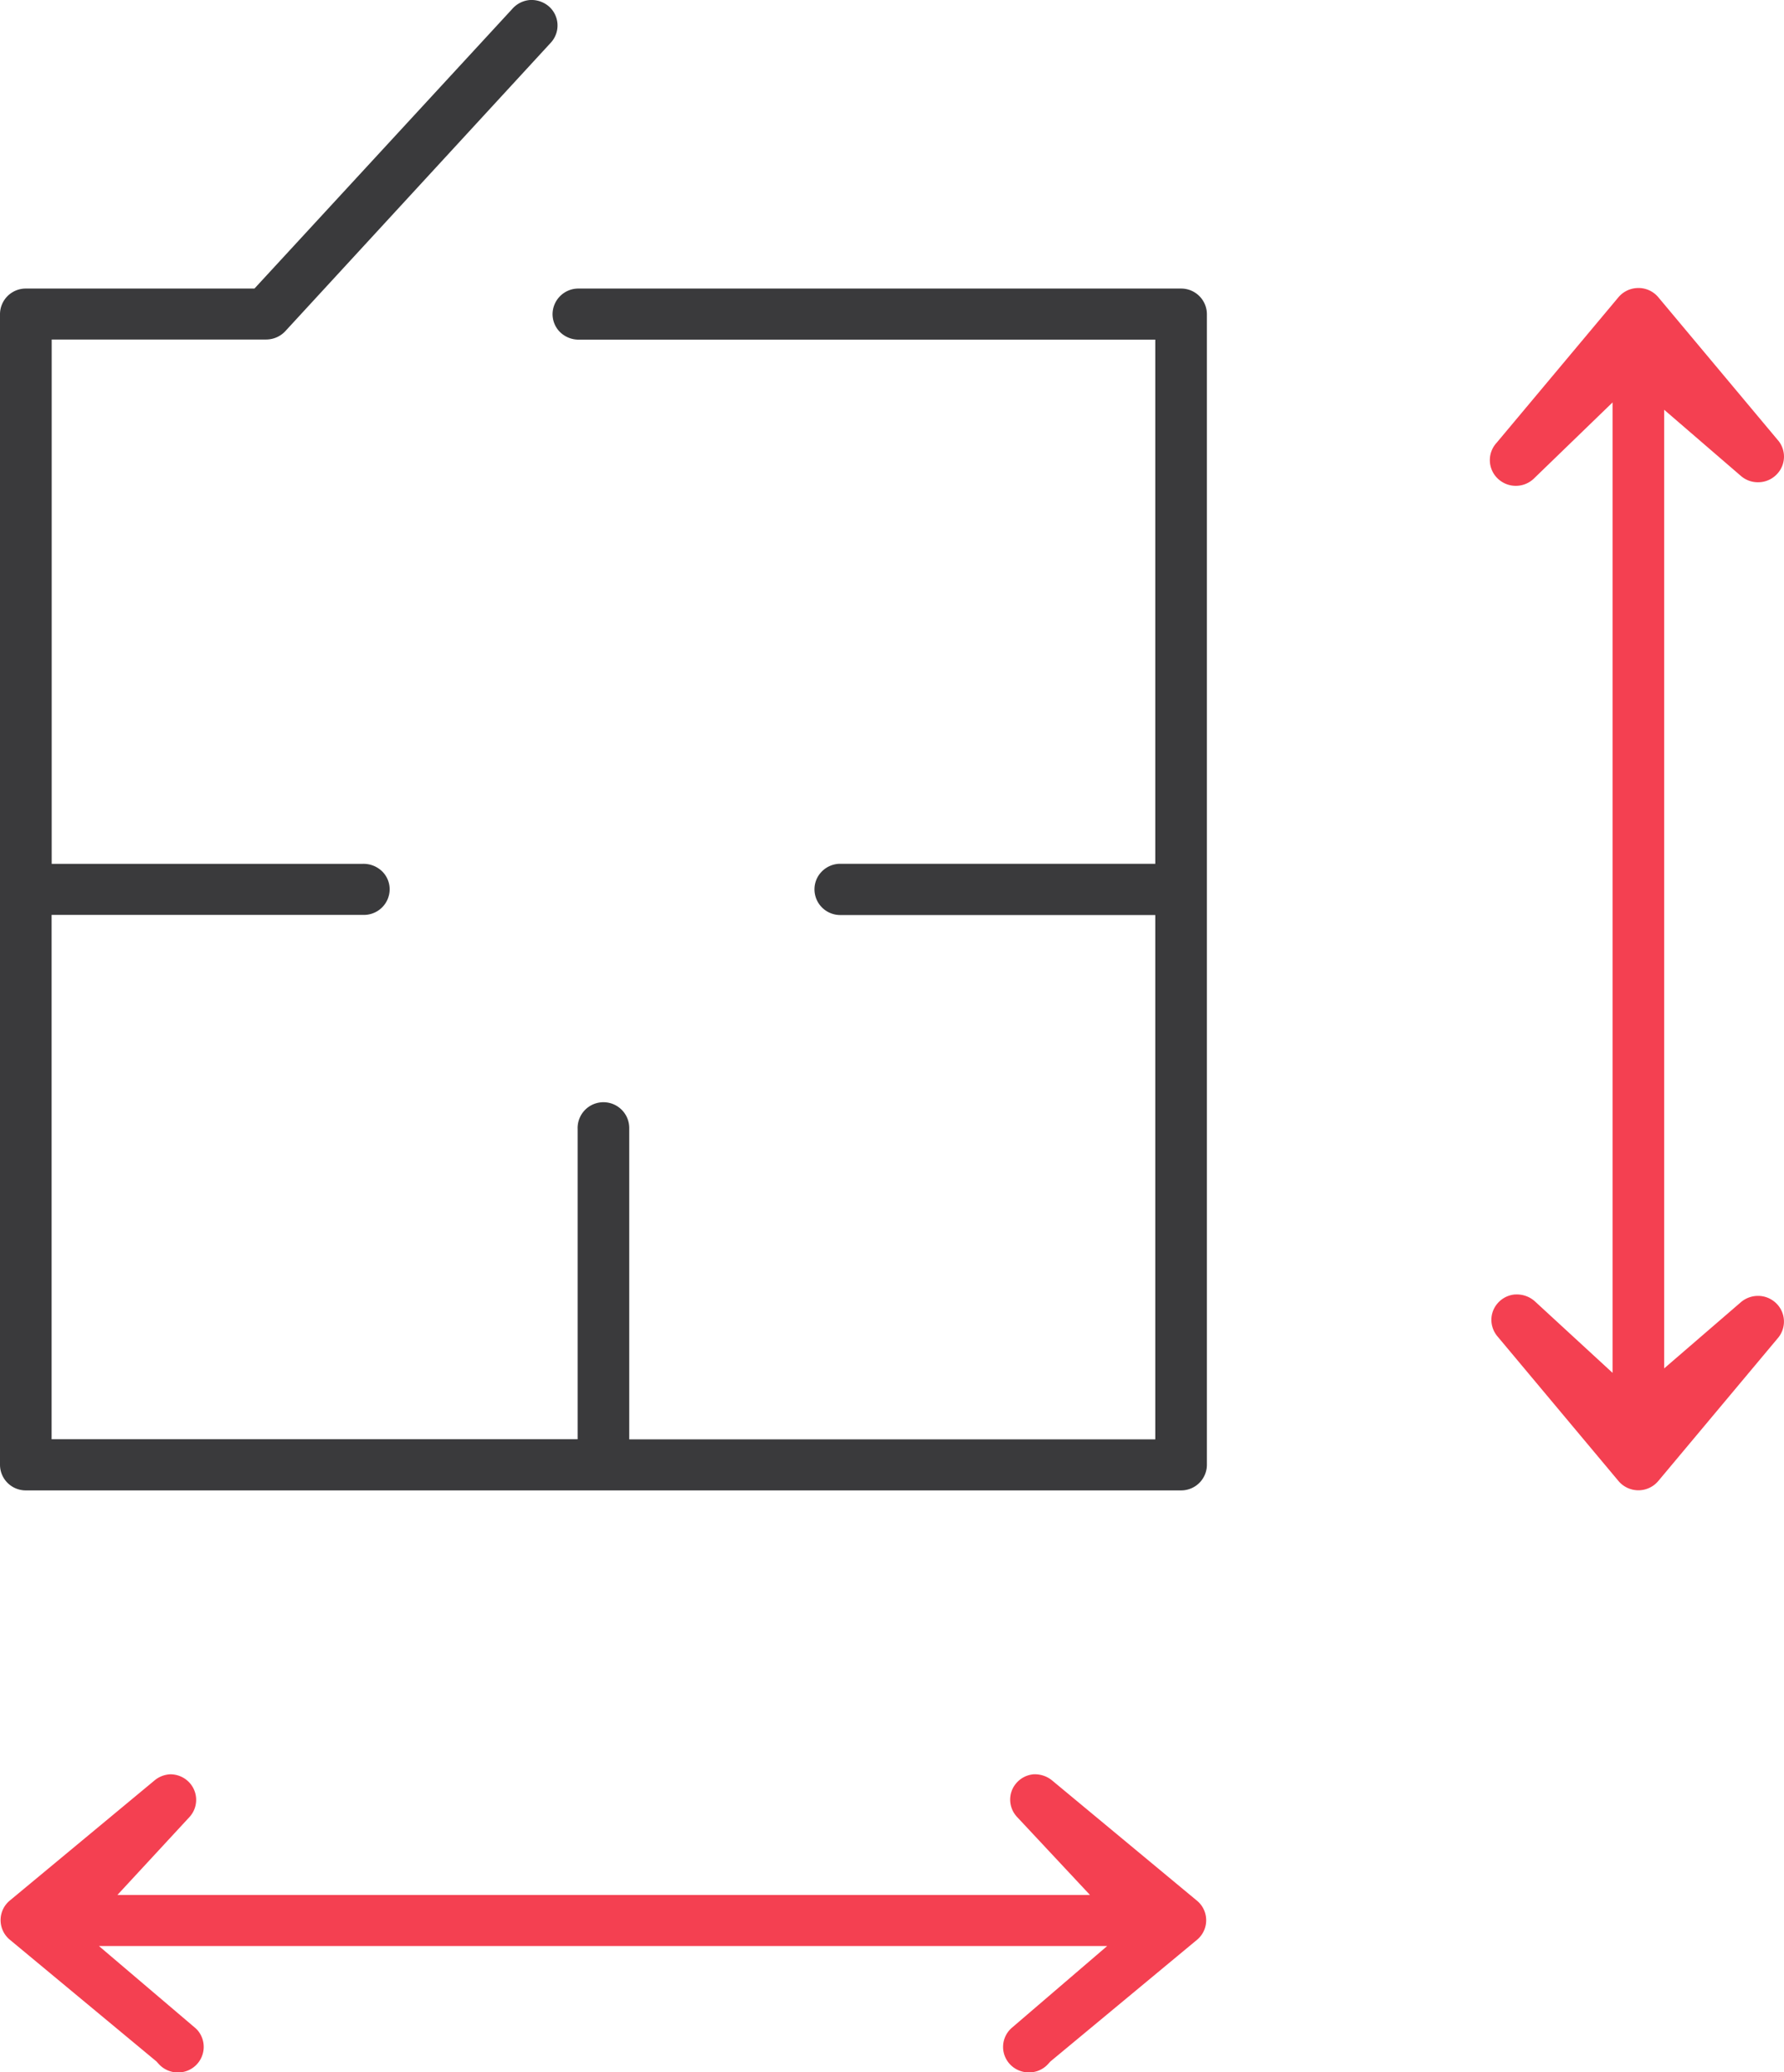
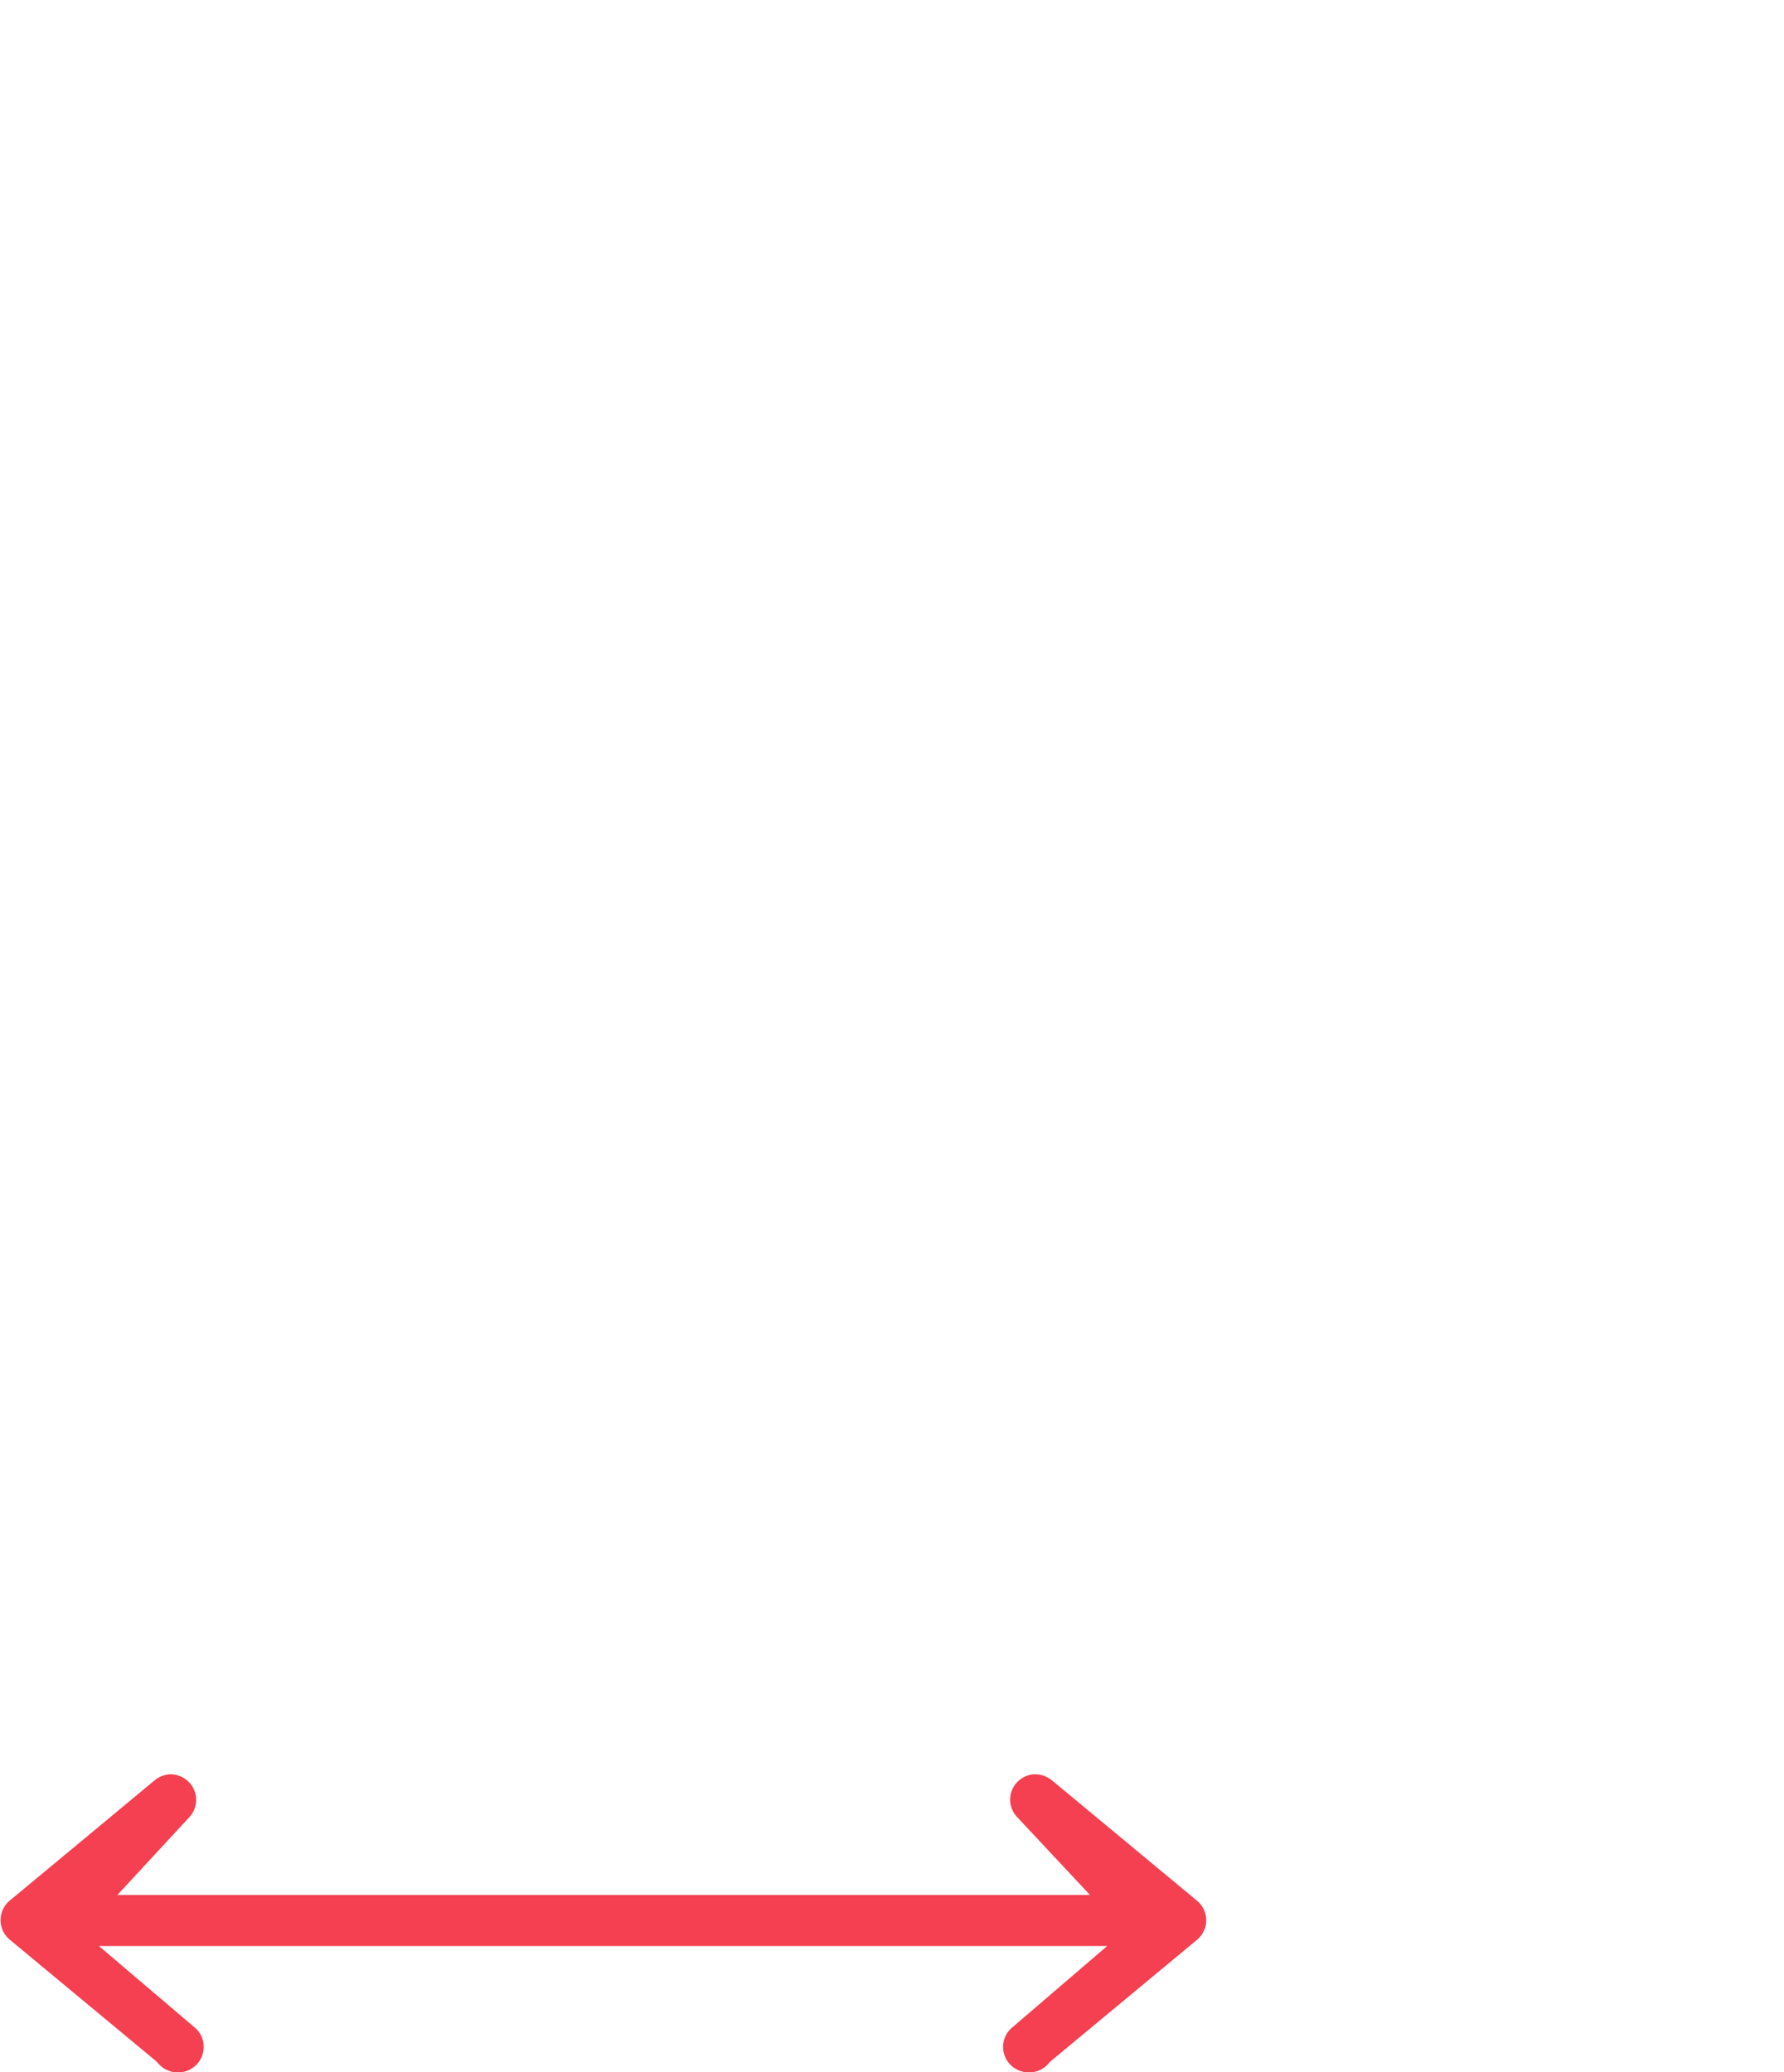
<svg xmlns="http://www.w3.org/2000/svg" width="60.252" height="70" viewBox="0 0 60.252 70">
  <g id="media-design-3" transform="translate(-722.875 -296.798)">
    <path id="Path_1475" data-name="Path 1475" d="M757.625,366.8a.871.871,0,0,1-.663-.3.854.854,0,0,1,.092-1.211l3.214-2.757H726.217l3.245,2.761c.028.024.054.05.08.077a.864.864,0,0,1-.655,1.432.869.869,0,0,1-.651-.287l-.076-.084-4.962-4.12a.858.858,0,0,1,.005-1.313l4.872-4.044a.893.893,0,0,1,.545-.223.88.88,0,0,1,.6.229.859.859,0,0,1,.052,1.217l-2.432,2.63h32.848l-2.465-2.637a.865.865,0,0,1-.227-.5.847.847,0,0,1,.192-.627.867.867,0,0,1,.59-.312h.009a.916.916,0,0,1,.623.209l4.9,4.068a.8.8,0,0,1,.1.1.858.858,0,0,1-.106,1.212l-4.955,4.113-.073.081a1,1,0,0,1-.087.084A.862.862,0,0,1,757.625,366.8Z" fill="#f44051" />
-     <path id="Path_1476" data-name="Path 1476" d="M723.747,347.141a.868.868,0,0,1-.872-.862V307.408a.869.869,0,0,1,.873-.863h7.721l8.7-9.438a.888.888,0,0,1,.609-.309h.009a.9.9,0,0,1,.641.23.858.858,0,0,1,.047,1.215l-8.947,9.723a.886.886,0,0,1-.659.3h-7.248v17.711h10.509a.9.9,0,0,1,.661.264.849.849,0,0,1,.244.61.869.869,0,0,1-.87.851H724.618v17.711h17.766V334.942a.872.872,0,1,1,1.743-.032v10.507h17.766V327.706H751.384l-.13,0a.869.869,0,0,1-.87-.821.854.854,0,0,1,.221-.622.875.875,0,0,1,.606-.287l10.682,0V308.27h-19.45a.894.894,0,0,1-.662-.263.853.853,0,0,1-.244-.611.871.871,0,0,1,.871-.851h20.356a.869.869,0,0,1,.872.863v38.871a.868.868,0,0,1-.872.862Z" fill="#3a3a3c" />
-     <path id="Path_1477" data-name="Path 1477" d="M778.211,347.137a.877.877,0,0,1-.676-.315l-4.069-4.864a.879.879,0,0,1-.217-.488.849.849,0,0,1,.189-.629.871.871,0,0,1,.589-.317h.023a.911.911,0,0,1,.659.227l2.628,2.42v-32.78l-2.656,2.571a.881.881,0,0,1-1.205.017.862.862,0,0,1-.057-1.222l4.112-4.913a.878.878,0,0,1,.569-.311,1.068,1.068,0,0,1,.111-.007.873.873,0,0,1,.673.315l4.067,4.862a.854.854,0,0,1-.039,1.085.873.873,0,0,1-.666.3h0a.874.874,0,0,1-.575-.214l-2.591-2.235V343.02l2.591-2.236a.888.888,0,0,1,.577-.213.871.871,0,0,1,.551.193.861.861,0,0,1,.135,1.216l-4.047,4.837a.9.9,0,0,1-.115.116A.873.873,0,0,1,778.211,347.137Z" fill="#f44051" />
  </g>
</svg>